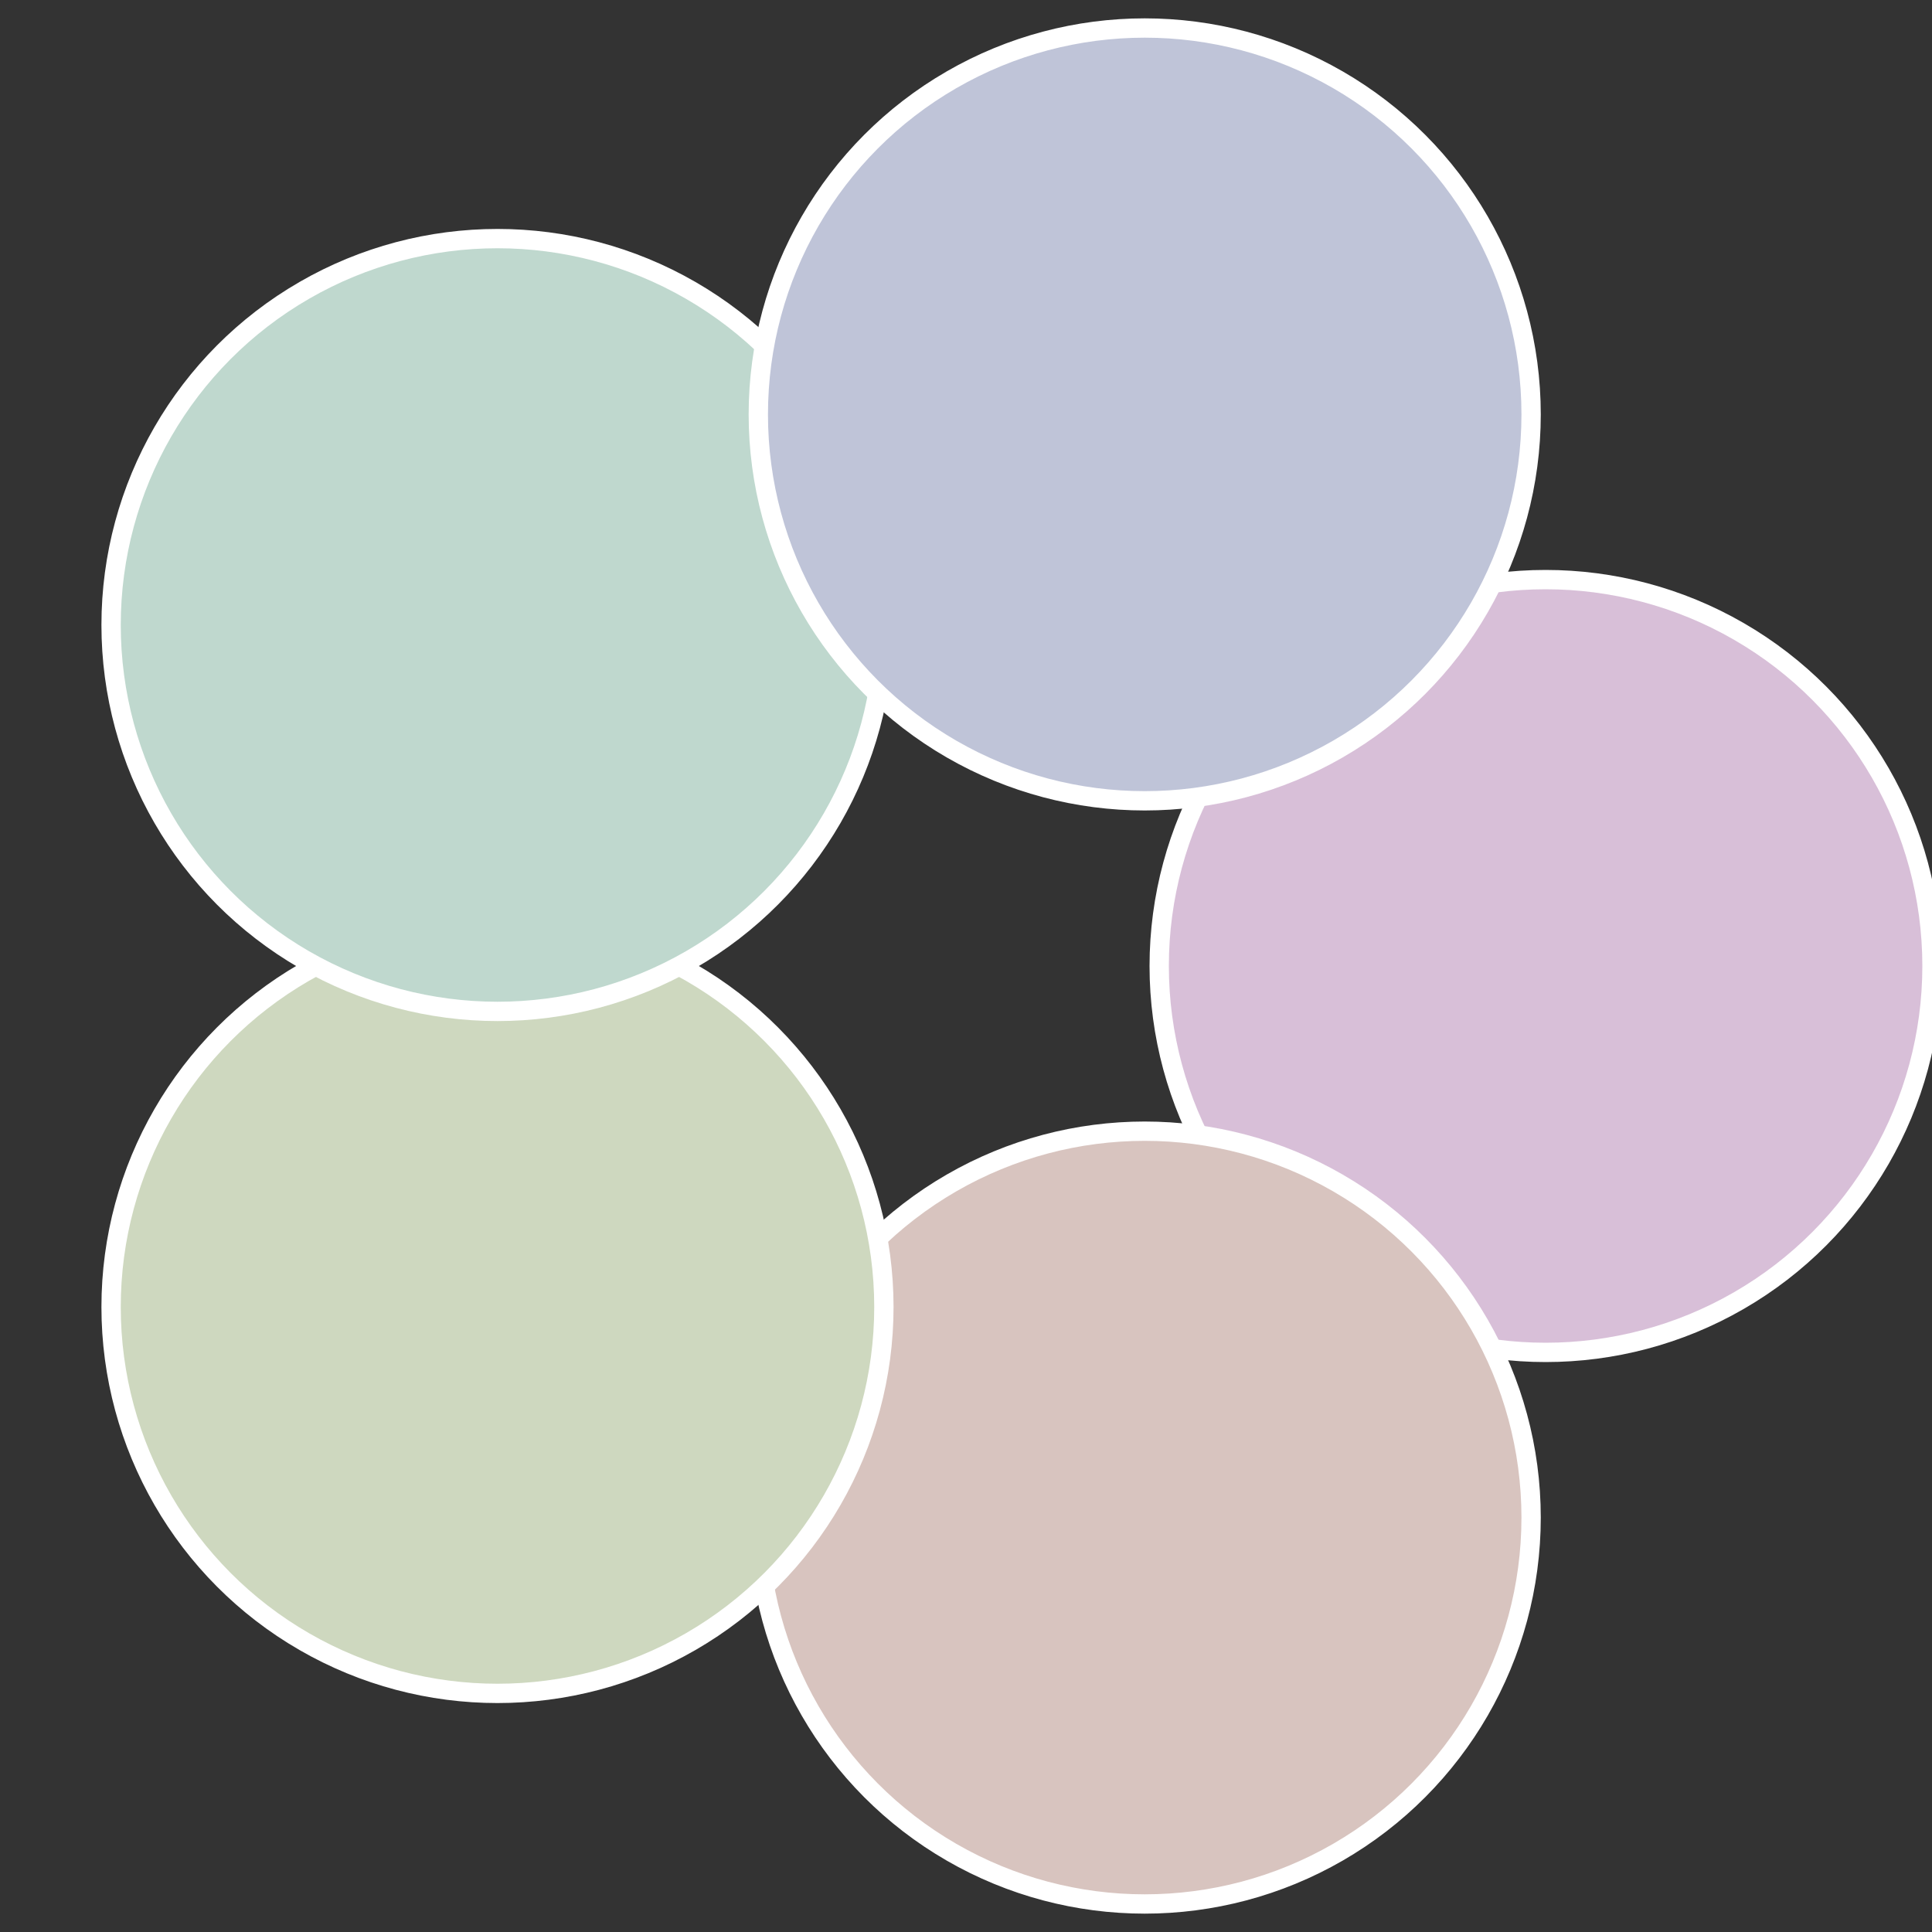
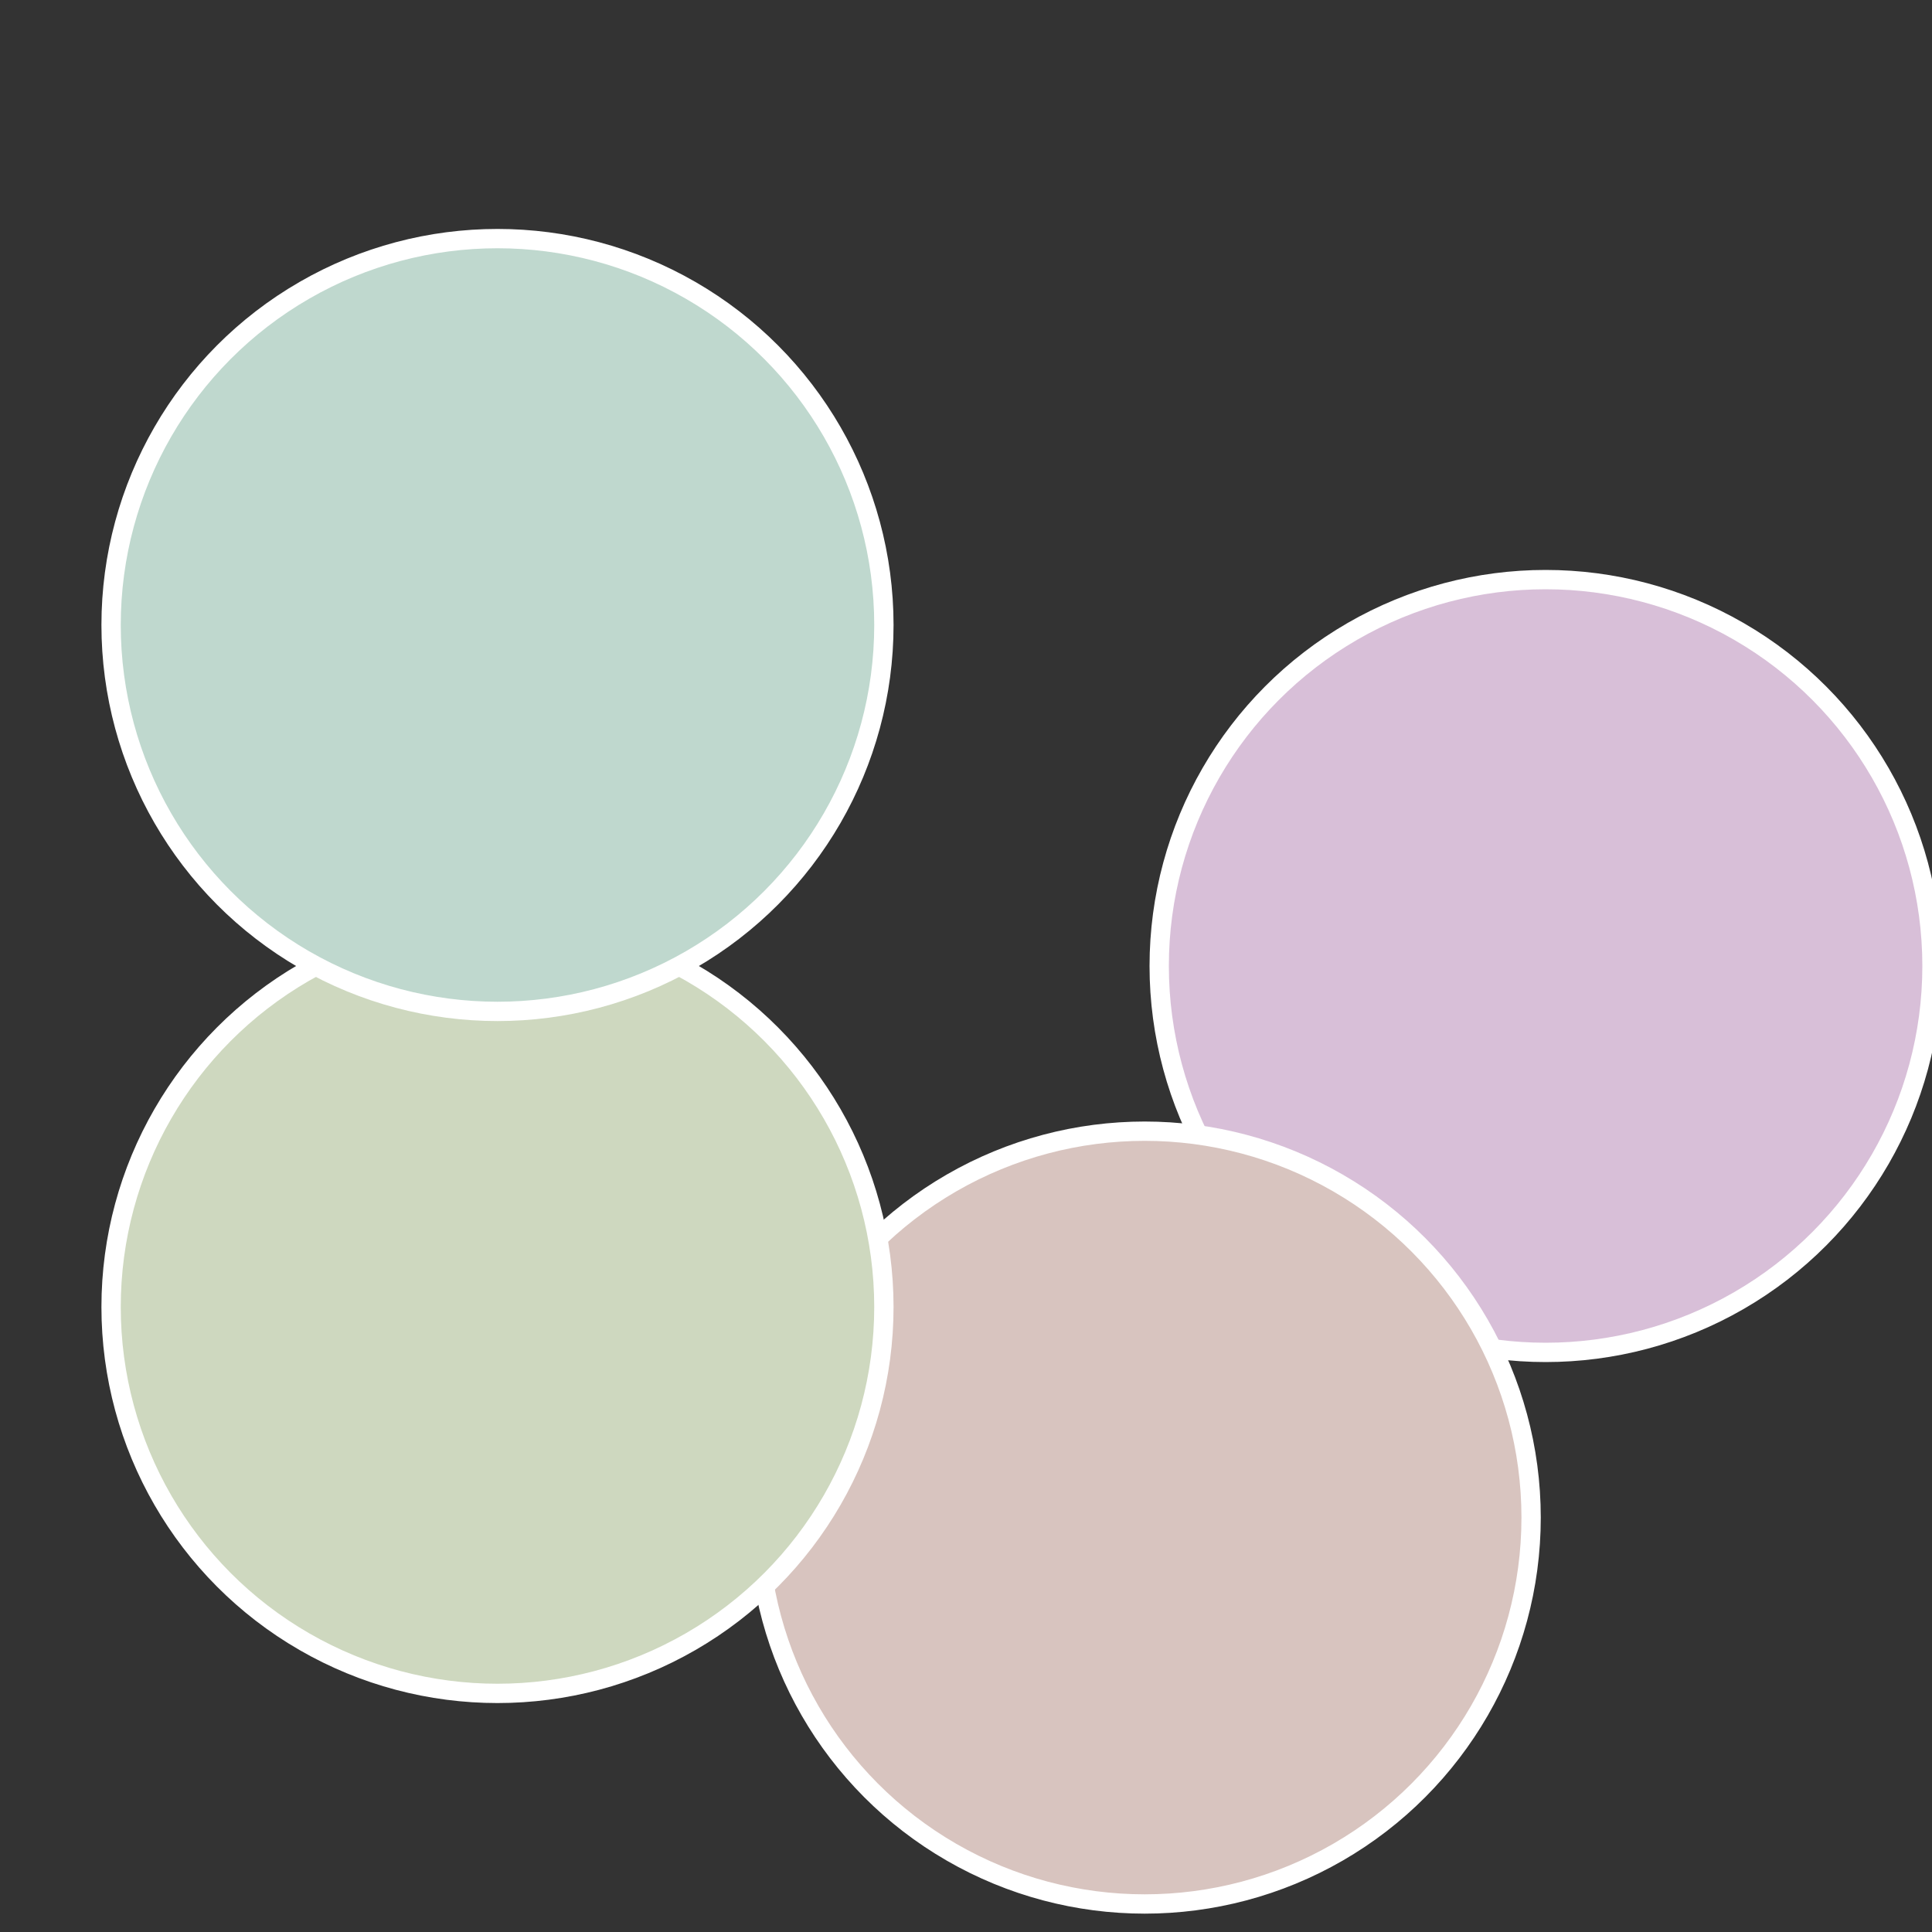
<svg xmlns="http://www.w3.org/2000/svg" width="500" height="500" viewBox="-1 -1 2 2">
  <rect x="-1" y="-1" width="2" height="2" fill="#333333" stroke="none" />
  <circle cx="0.6" cy="0" r="0.4" fill="#d8bfd8" stroke="#fff" stroke-width="1%" />
  <circle cx="0.185" cy="0.571" r="0.4" fill="#d8c4bf" stroke="#fff" stroke-width="1%" />
  <circle cx="-0.485" cy="0.353" r="0.4" fill="#ced8bf" stroke="#fff" stroke-width="1%" />
  <circle cx="-0.485" cy="-0.353" r="0.4" fill="#bfd8ce" stroke="#fff" stroke-width="1%" />
-   <circle cx="0.185" cy="-0.571" r="0.4" fill="#bfc4d8" stroke="#fff" stroke-width="1%" />
</svg>